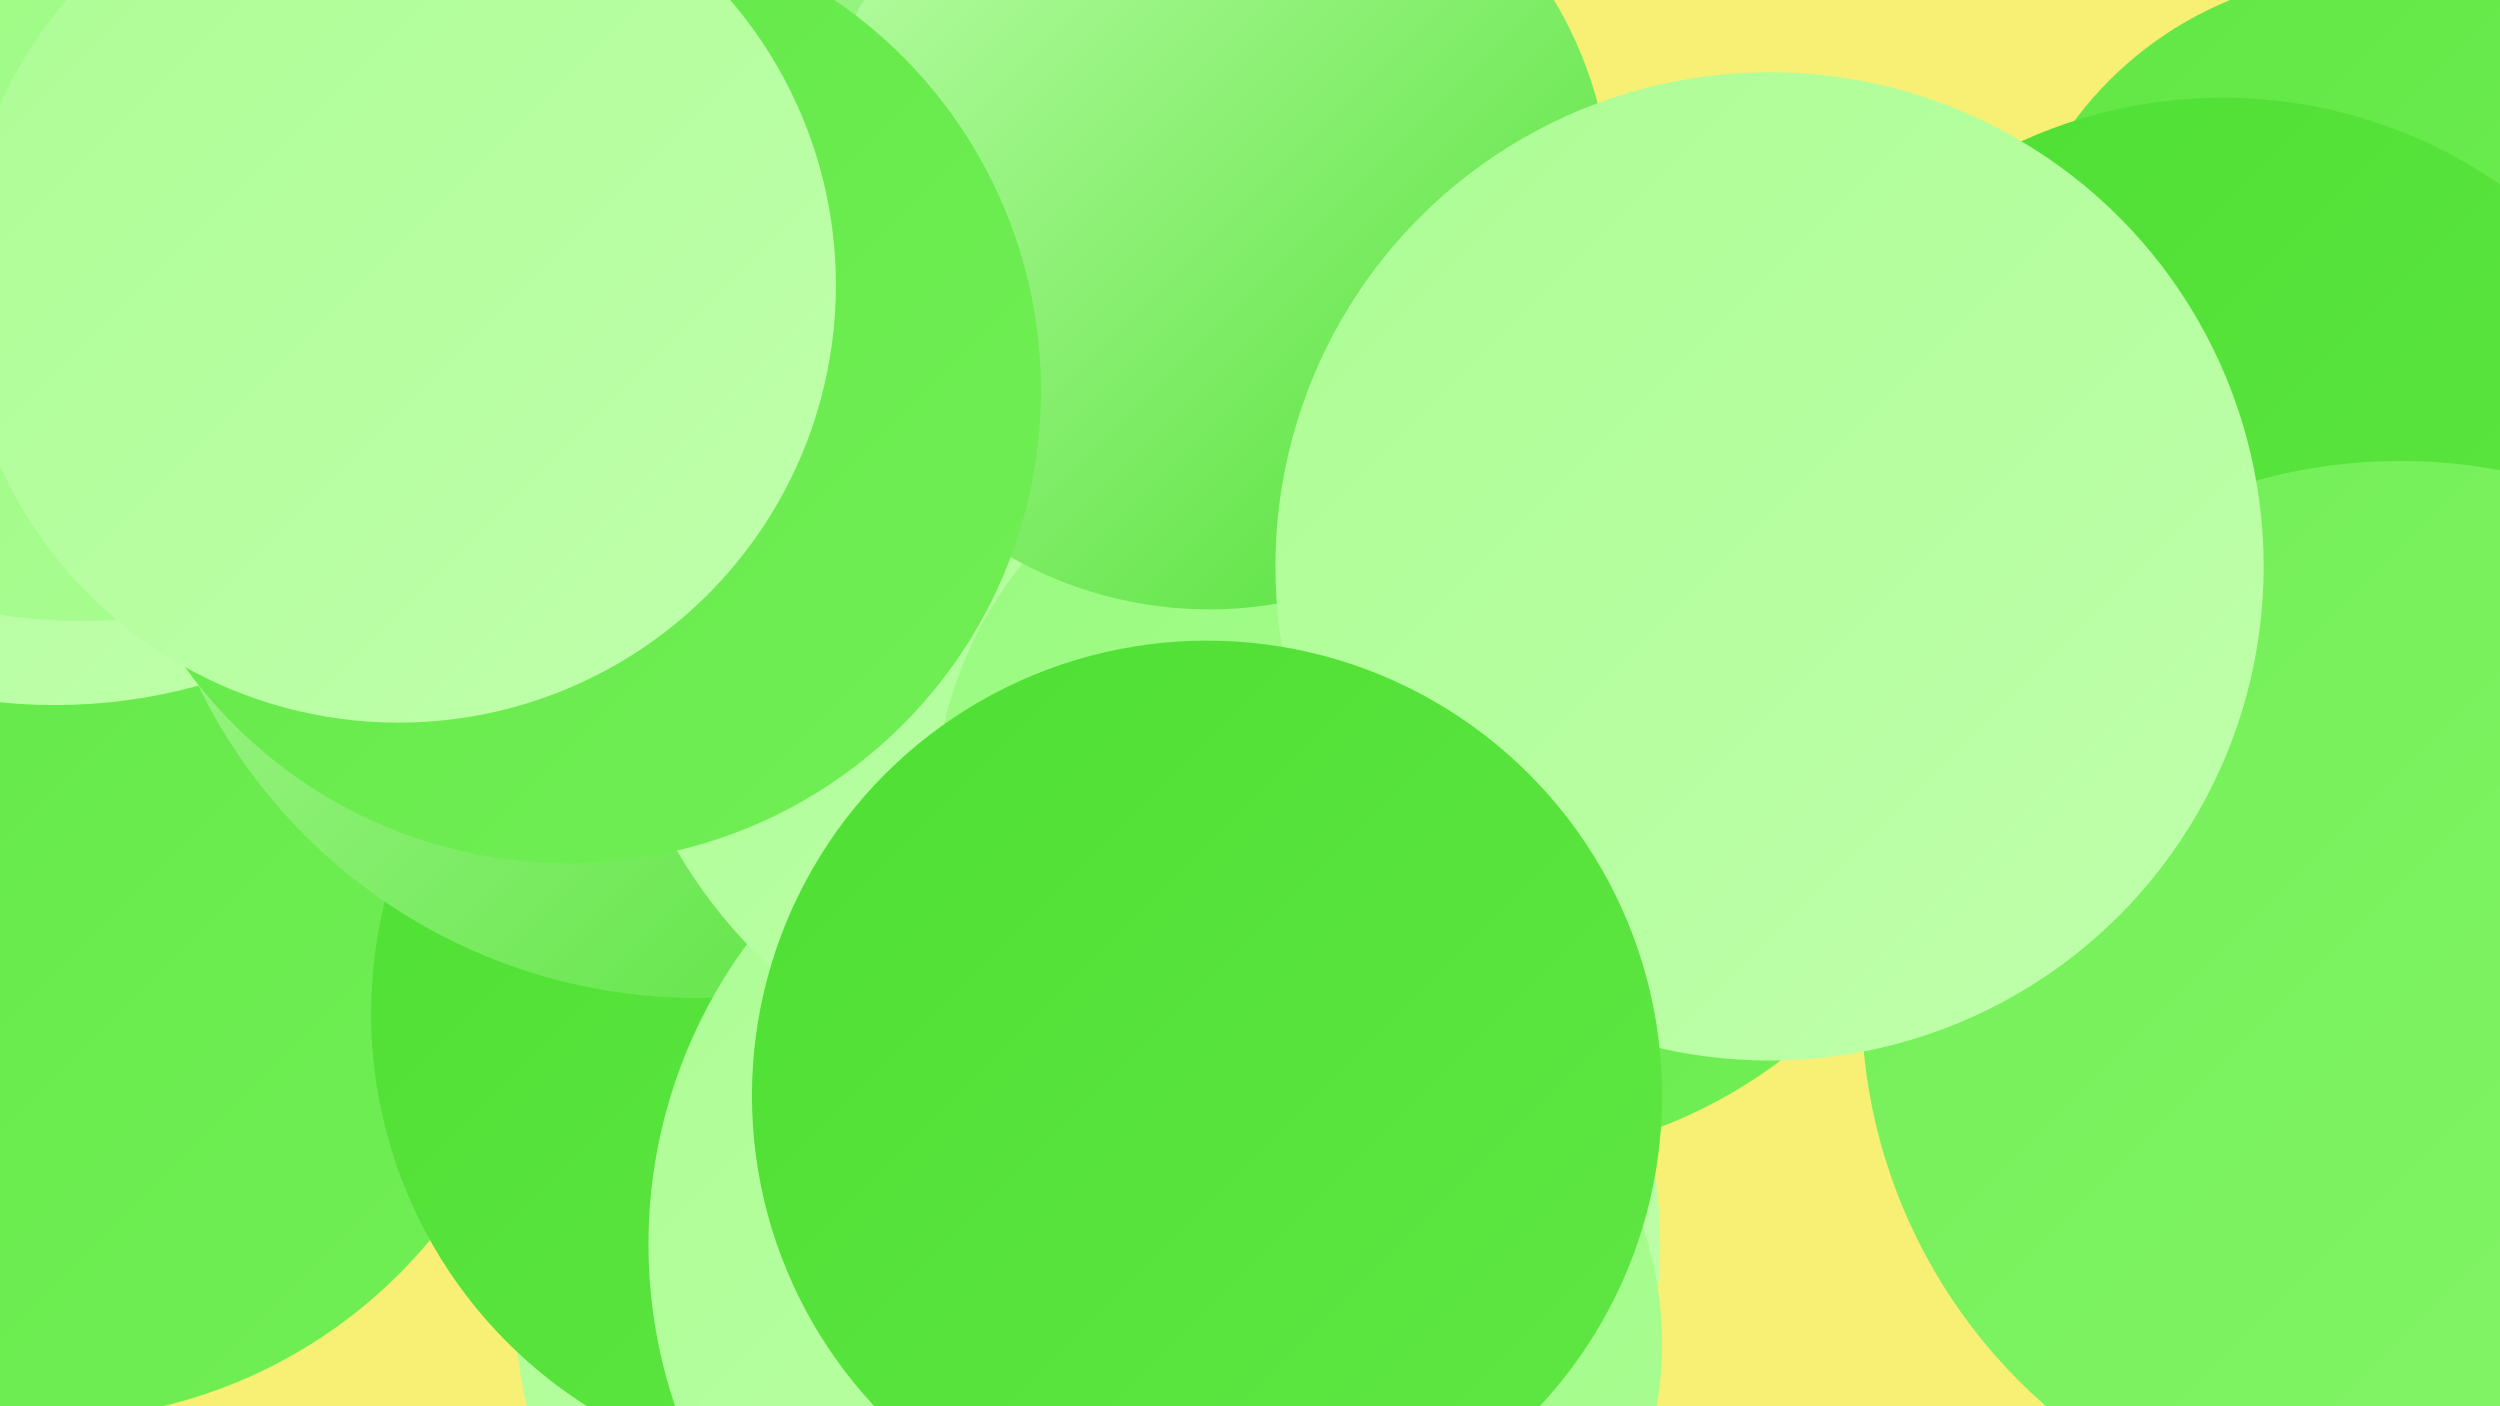
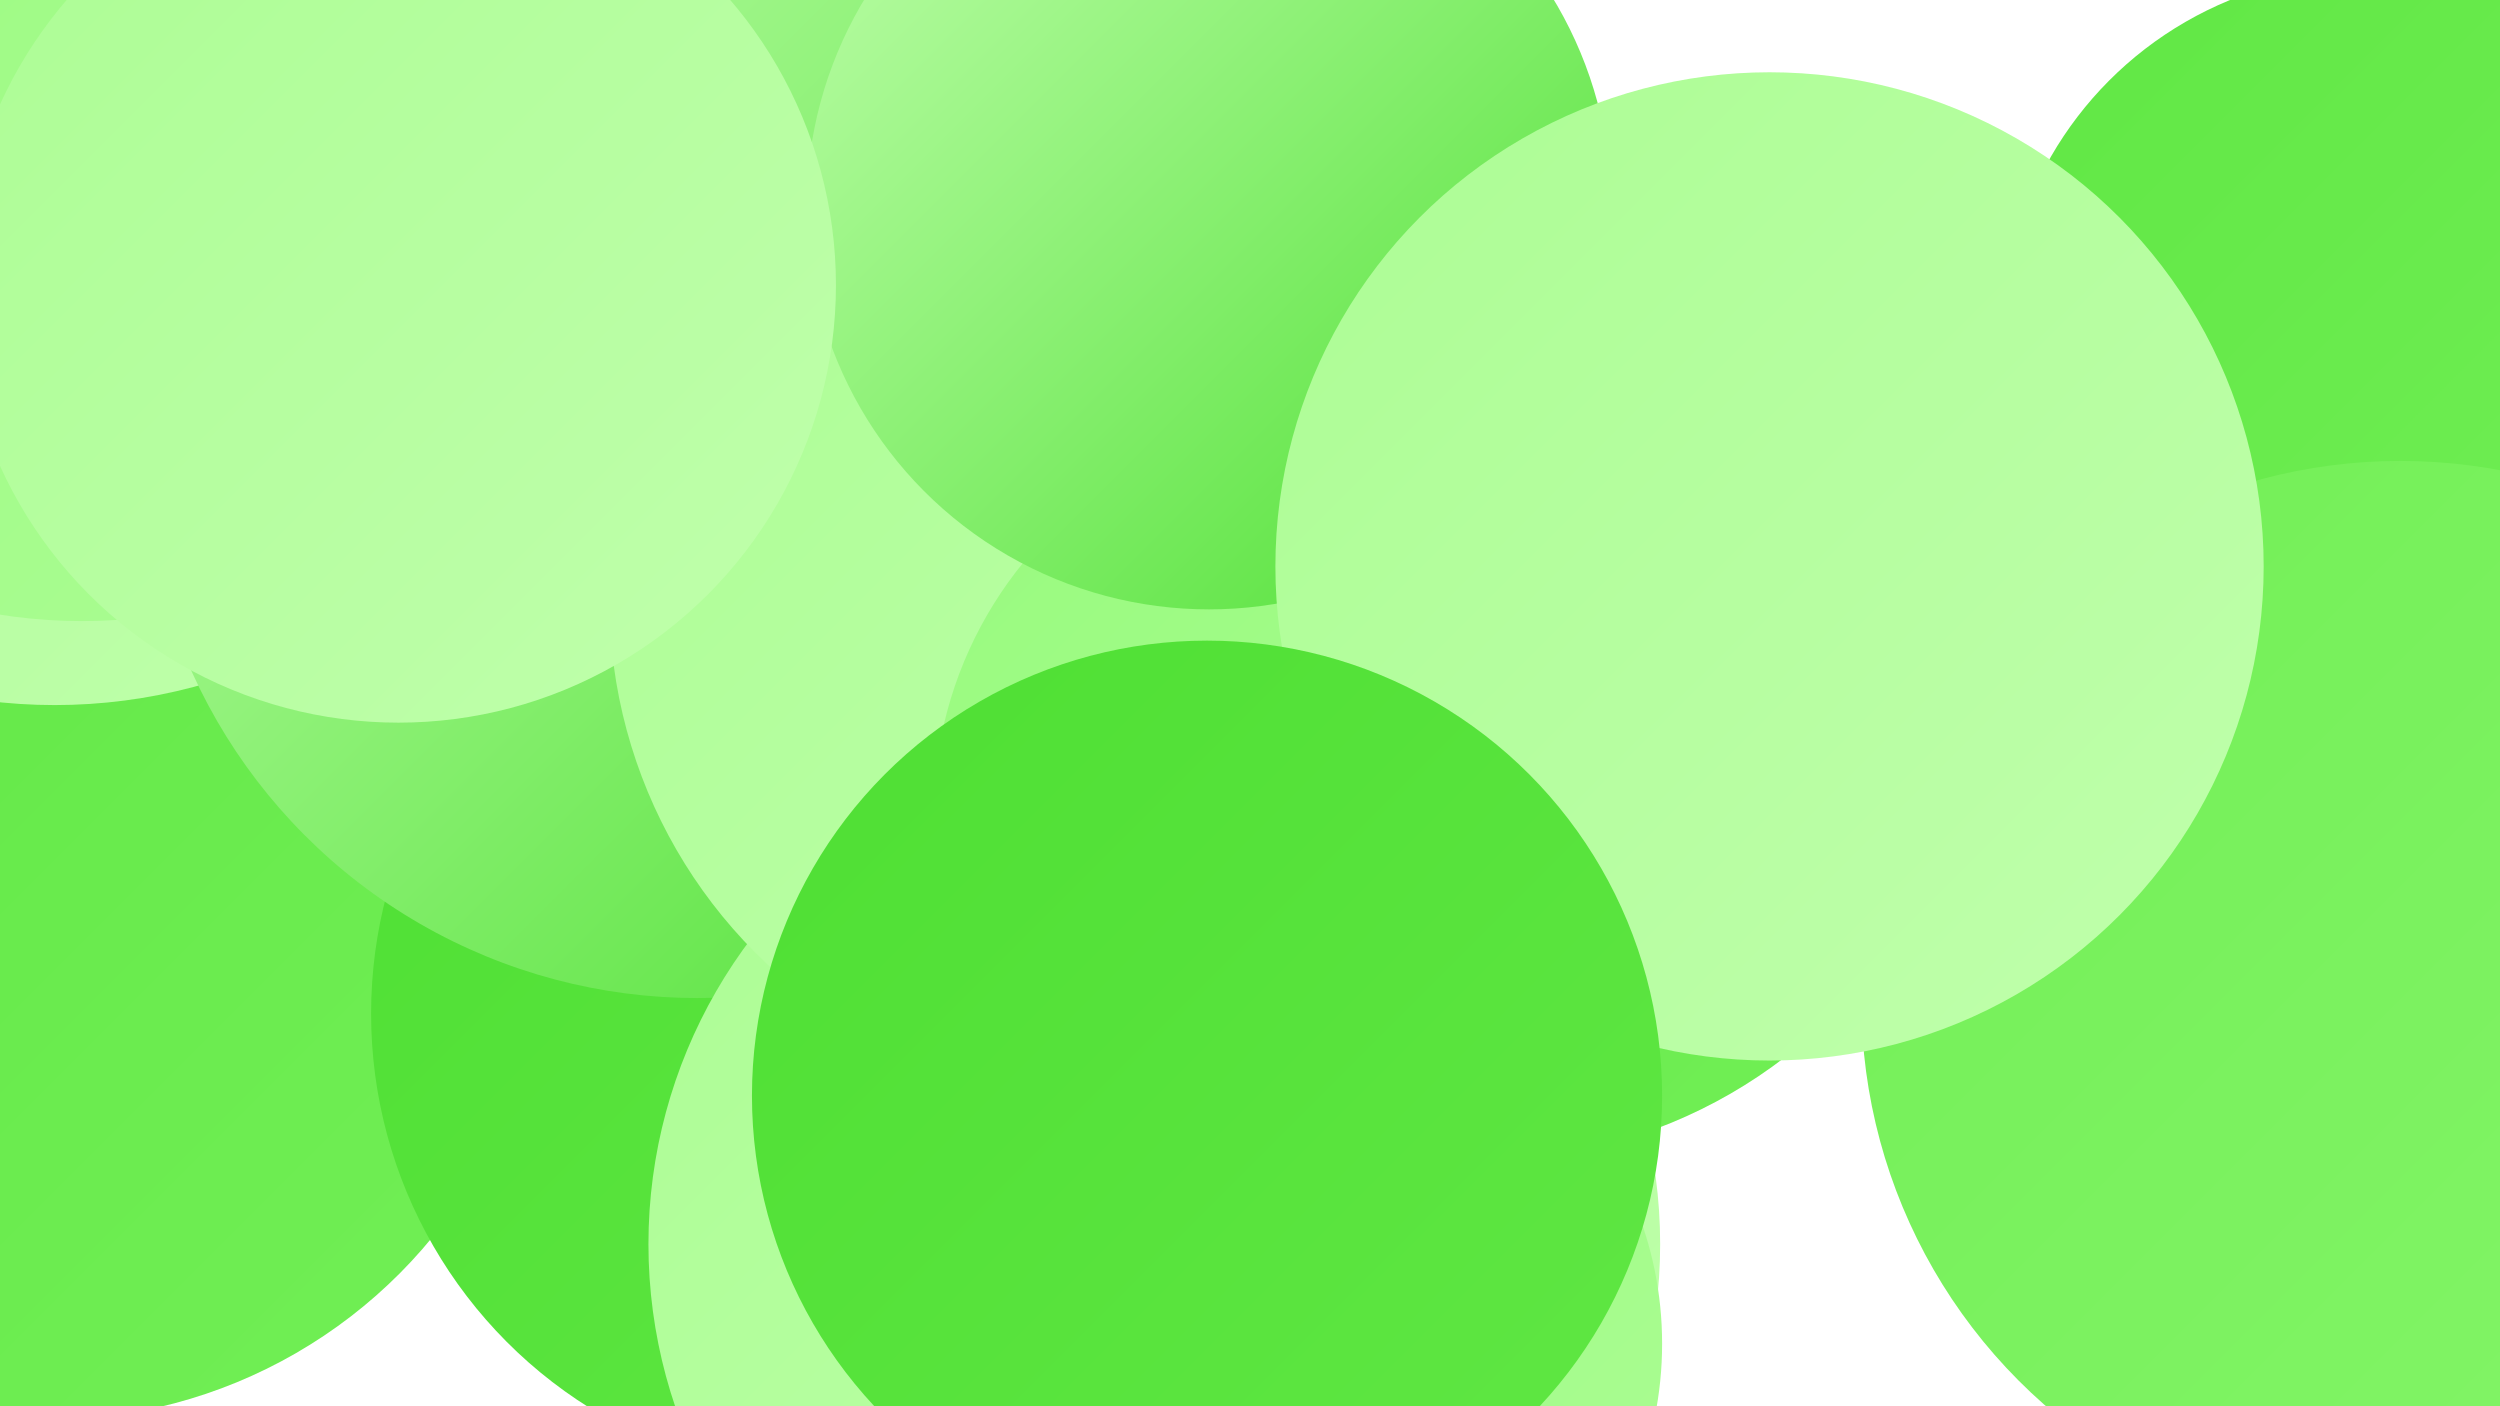
<svg xmlns="http://www.w3.org/2000/svg" width="1280" height="720">
  <defs>
    <linearGradient id="grad0" x1="0%" y1="0%" x2="100%" y2="100%">
      <stop offset="0%" style="stop-color:#4edf33;stop-opacity:1" />
      <stop offset="100%" style="stop-color:#60e744;stop-opacity:1" />
    </linearGradient>
    <linearGradient id="grad1" x1="0%" y1="0%" x2="100%" y2="100%">
      <stop offset="0%" style="stop-color:#60e744;stop-opacity:1" />
      <stop offset="100%" style="stop-color:#72ef56;stop-opacity:1" />
    </linearGradient>
    <linearGradient id="grad2" x1="0%" y1="0%" x2="100%" y2="100%">
      <stop offset="0%" style="stop-color:#72ef56;stop-opacity:1" />
      <stop offset="100%" style="stop-color:#85f569;stop-opacity:1" />
    </linearGradient>
    <linearGradient id="grad3" x1="0%" y1="0%" x2="100%" y2="100%">
      <stop offset="0%" style="stop-color:#85f569;stop-opacity:1" />
      <stop offset="100%" style="stop-color:#98fa7e;stop-opacity:1" />
    </linearGradient>
    <linearGradient id="grad4" x1="0%" y1="0%" x2="100%" y2="100%">
      <stop offset="0%" style="stop-color:#98fa7e;stop-opacity:1" />
      <stop offset="100%" style="stop-color:#acfd94;stop-opacity:1" />
    </linearGradient>
    <linearGradient id="grad5" x1="0%" y1="0%" x2="100%" y2="100%">
      <stop offset="0%" style="stop-color:#acfd94;stop-opacity:1" />
      <stop offset="100%" style="stop-color:#c0ffac;stop-opacity:1" />
    </linearGradient>
    <linearGradient id="grad6" x1="0%" y1="0%" x2="100%" y2="100%">
      <stop offset="0%" style="stop-color:#c0ffac;stop-opacity:1" />
      <stop offset="100%" style="stop-color:#4edf33;stop-opacity:1" />
    </linearGradient>
  </defs>
-   <rect width="1280" height="720" fill="#f8f074" />
  <circle cx="24" cy="472" r="255" fill="url(#grad1)" />
-   <circle cx="524" cy="661" r="261" fill="url(#grad5)" />
  <circle cx="1213" cy="174" r="188" fill="url(#grad1)" />
  <circle cx="428" cy="519" r="238" fill="url(#grad0)" />
  <circle cx="759" cy="340" r="254" fill="url(#grad1)" />
  <circle cx="28" cy="84" r="277" fill="url(#grad5)" />
  <circle cx="357" cy="227" r="284" fill="url(#grad6)" />
  <circle cx="634" cy="290" r="220" fill="url(#grad3)" />
-   <circle cx="1138" cy="299" r="249" fill="url(#grad0)" />
  <circle cx="1229" cy="512" r="276" fill="url(#grad2)" />
  <circle cx="591" cy="637" r="259" fill="url(#grad5)" />
  <circle cx="568" cy="307" r="256" fill="url(#grad5)" />
  <circle cx="664" cy="688" r="187" fill="url(#grad4)" />
  <circle cx="682" cy="417" r="204" fill="url(#grad4)" />
  <circle cx="42" cy="48" r="270" fill="url(#grad4)" />
  <circle cx="619" cy="106" r="206" fill="url(#grad6)" />
  <circle cx="906" cy="290" r="253" fill="url(#grad5)" />
-   <circle cx="291" cy="200" r="242" fill="url(#grad1)" />
  <circle cx="204" cy="146" r="224" fill="url(#grad5)" />
  <circle cx="618" cy="561" r="233" fill="url(#grad0)" />
</svg>